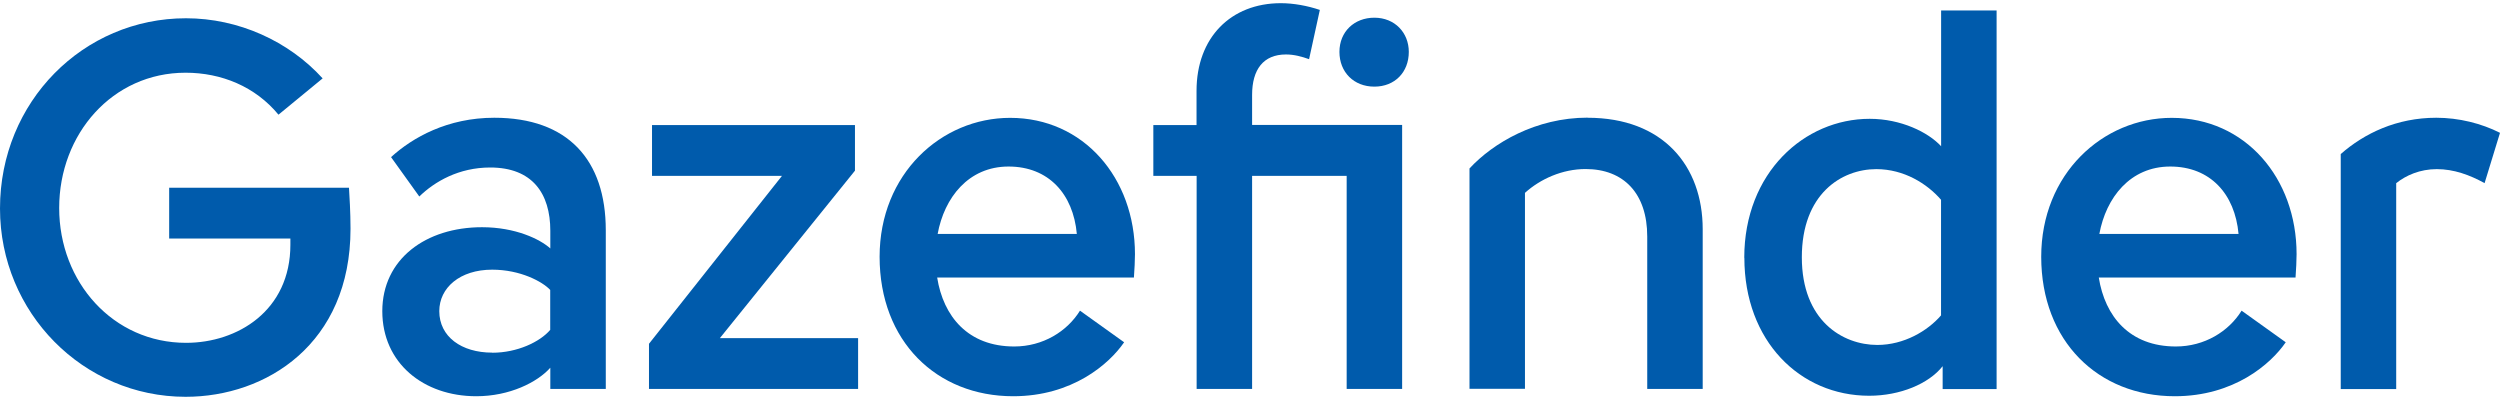
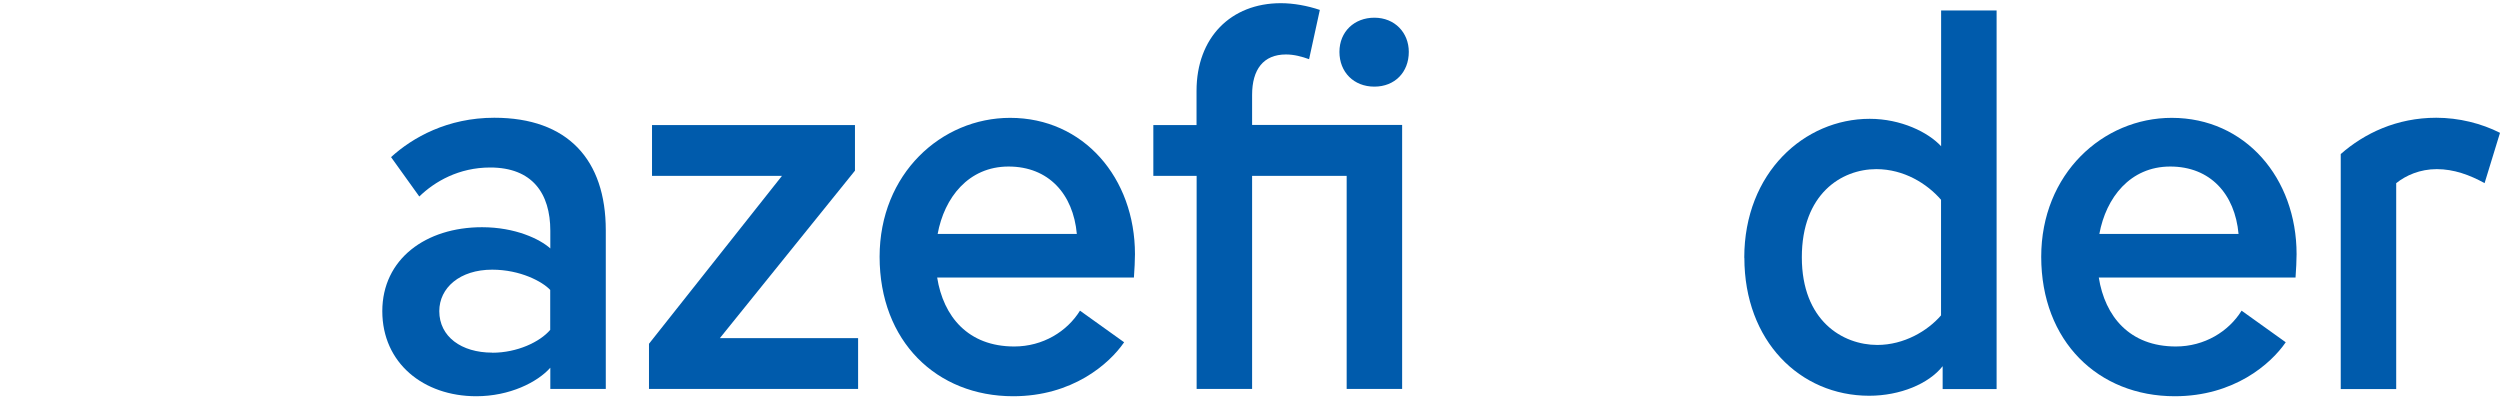
<svg xmlns="http://www.w3.org/2000/svg" width="150" height="24" viewBox="0 0 150 24" fill="none">
  <g clip-path="url(#clip0_2134_23677)">
-     <path d="M0 12.51C0 6.103 4.995 1.096 11.16 1.096C14.306 1.096 17.326 2.467 19.358 4.703L16.709 6.881C15.322 5.198 13.29 4.363 11.132 4.363C6.753 4.363 3.551 8.033 3.551 12.481C3.551 16.929 6.788 20.57 11.166 20.57C14.249 20.57 17.423 18.64 17.423 14.688V14.313H10.15V11.265H20.939C20.968 11.732 21.031 12.729 21.031 13.726C21.031 20.634 15.973 23.808 11.137 23.808C4.995 23.808 0 18.767 0 12.51Z" fill="#005BAC" />
    <path d="M22.938 18.675C22.938 15.535 25.558 13.633 28.92 13.633C30.924 13.633 32.402 14.348 33.019 14.907V13.847C33.019 11.605 31.94 10.05 29.411 10.05C27.533 10.05 26.083 10.891 25.158 11.79L23.463 9.427C24.759 8.246 26.854 7.065 29.657 7.065C34.064 7.065 36.347 9.583 36.347 13.818V23.336H33.019V22.063C32.248 22.933 30.581 23.774 28.578 23.774C25.404 23.774 22.938 21.78 22.938 18.669V18.675ZM29.531 21.164C31.044 21.164 32.397 20.513 33.013 19.793V17.396C32.551 16.9 31.226 16.18 29.531 16.18C27.59 16.18 26.357 17.269 26.357 18.669C26.357 20.196 27.681 21.158 29.531 21.158V21.164Z" fill="#005BAC" />
    <path d="M38.933 20.634L46.919 10.551H39.121V7.503H51.298V10.24L43.192 20.288H51.486V23.336H38.939V20.628L38.933 20.634Z" fill="#005BAC" />
    <path d="M52.776 15.408C52.776 10.43 56.476 7.071 60.609 7.071C65.016 7.071 68.098 10.678 68.098 15.252C68.098 15.627 68.07 16.157 68.035 16.652H56.23C56.601 18.986 58.08 20.789 60.854 20.789C62.578 20.789 64.028 19.885 64.799 18.64L67.448 20.536C66.551 21.844 64.336 23.774 60.791 23.774C56.196 23.774 52.776 20.478 52.776 15.402V15.408ZM64.61 14.037C64.393 11.64 62.915 9.992 60.512 9.992C58.108 9.992 56.658 11.859 56.259 14.037H64.61Z" fill="#005BAC" />
    <path d="M71.792 10.551H69.2V7.503H71.792V5.452C71.792 2.248 73.858 0.191 76.85 0.191C77.62 0.191 78.454 0.347 79.19 0.595L78.545 3.551C78.111 3.395 77.649 3.268 77.158 3.268C75.799 3.268 75.126 4.173 75.126 5.694V7.497H84.128V23.336H80.8V10.551H75.126V23.336H71.798V10.551H71.792ZM82.461 1.062C83.694 1.062 84.528 1.966 84.528 3.113C84.528 4.328 83.694 5.198 82.461 5.198C81.228 5.198 80.366 4.328 80.366 3.113C80.366 1.897 81.263 1.062 82.461 1.062Z" fill="#005BAC" />
-     <path d="M95.254 7.065C99.787 7.065 102.162 9.957 102.162 13.754V23.336H98.834V14.187C98.834 11.605 97.418 10.142 95.135 10.142C93.747 10.142 92.423 10.735 91.498 11.571V23.33H88.17V10.107C89.586 8.58 92.149 7.059 95.26 7.059L95.254 7.065Z" fill="#005BAC" />
    <path d="M104.656 15.466C104.656 10.361 108.264 7.129 112.18 7.129C114.058 7.129 115.697 7.935 116.467 8.776V0.629H119.796V23.342H116.559V21.971C115.725 23.031 114.001 23.745 112.152 23.745C107.99 23.745 104.662 20.45 104.662 15.471L104.656 15.466ZM112.637 20.697C114.241 20.697 115.657 19.856 116.462 18.923V11.986C115.628 11.023 114.241 10.148 112.58 10.148C110.485 10.148 108.11 11.64 108.11 15.437C108.11 19.234 110.548 20.697 112.643 20.697H112.637Z" fill="#005BAC" />
-     <path d="M122.473 15.408C122.473 10.43 126.172 7.071 130.305 7.071C134.712 7.071 137.795 10.678 137.795 15.252C137.795 15.627 137.767 16.157 137.732 16.652H125.927C126.298 18.986 127.776 20.789 130.551 20.789C132.275 20.789 133.725 19.885 134.496 18.64L137.144 20.536C136.248 21.844 134.033 23.774 130.488 23.774C125.893 23.774 122.473 20.478 122.473 15.402V15.408ZM134.313 14.037C134.096 11.64 132.617 9.992 130.214 9.992C127.811 9.992 126.361 11.859 125.961 14.037H134.313Z" fill="#005BAC" />
+     <path d="M122.473 15.408C122.473 10.43 126.172 7.071 130.305 7.071C134.712 7.071 137.795 10.678 137.795 15.252C137.795 15.627 137.767 16.157 137.732 16.652H125.927C126.298 18.986 127.776 20.789 130.551 20.789C132.275 20.789 133.725 19.885 134.496 18.64L137.144 20.536C136.248 21.844 134.033 23.774 130.488 23.774C125.893 23.774 122.473 20.478 122.473 15.402ZM134.313 14.037C134.096 11.64 132.617 9.992 130.214 9.992C127.811 9.992 126.361 11.859 125.961 14.037H134.313Z" fill="#005BAC" />
    <path d="M146.175 7.065C147.534 7.065 148.887 7.405 150 7.97L149.075 10.989C148.179 10.493 147.226 10.148 146.21 10.148C145.193 10.148 144.36 10.522 143.772 10.989V23.342H140.444V9.243C141.86 7.999 143.806 7.065 146.175 7.065Z" fill="#005BAC" />
  </g>
  <defs>
    <clipPath id="clip0_2134_23677">
      <rect width="150" height="23.617" fill="white" transform="translate(0 0.191)" />
    </clipPath>
  </defs>
</svg>